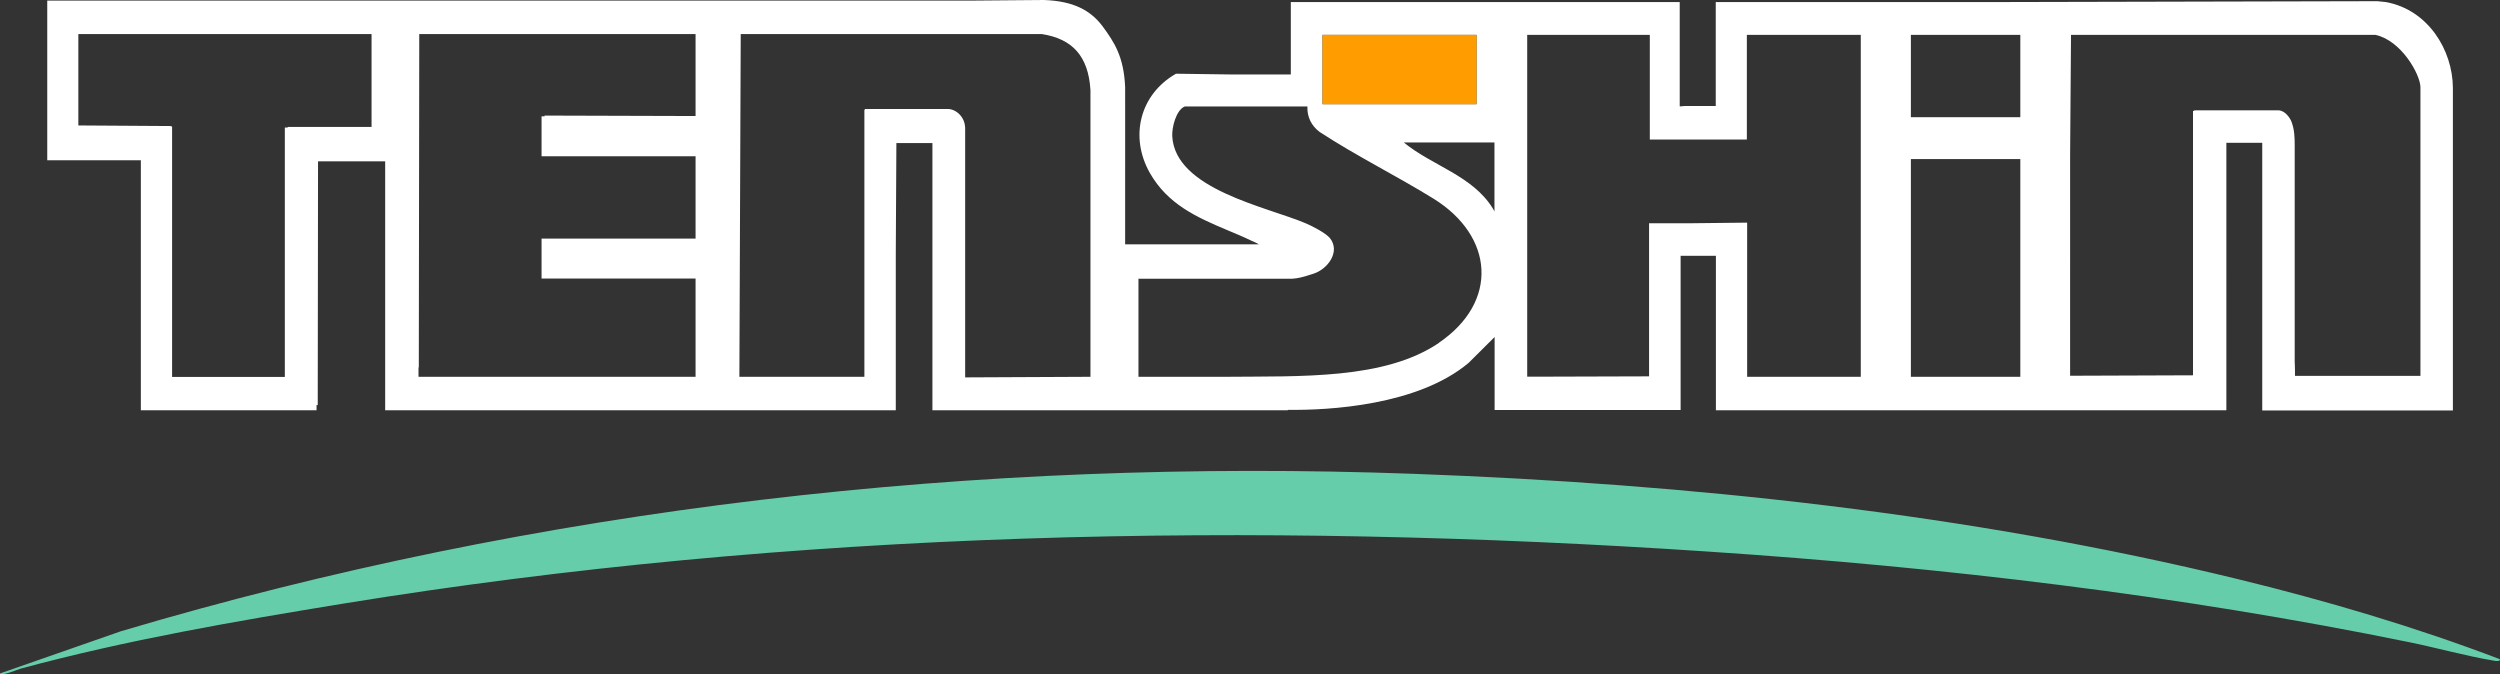
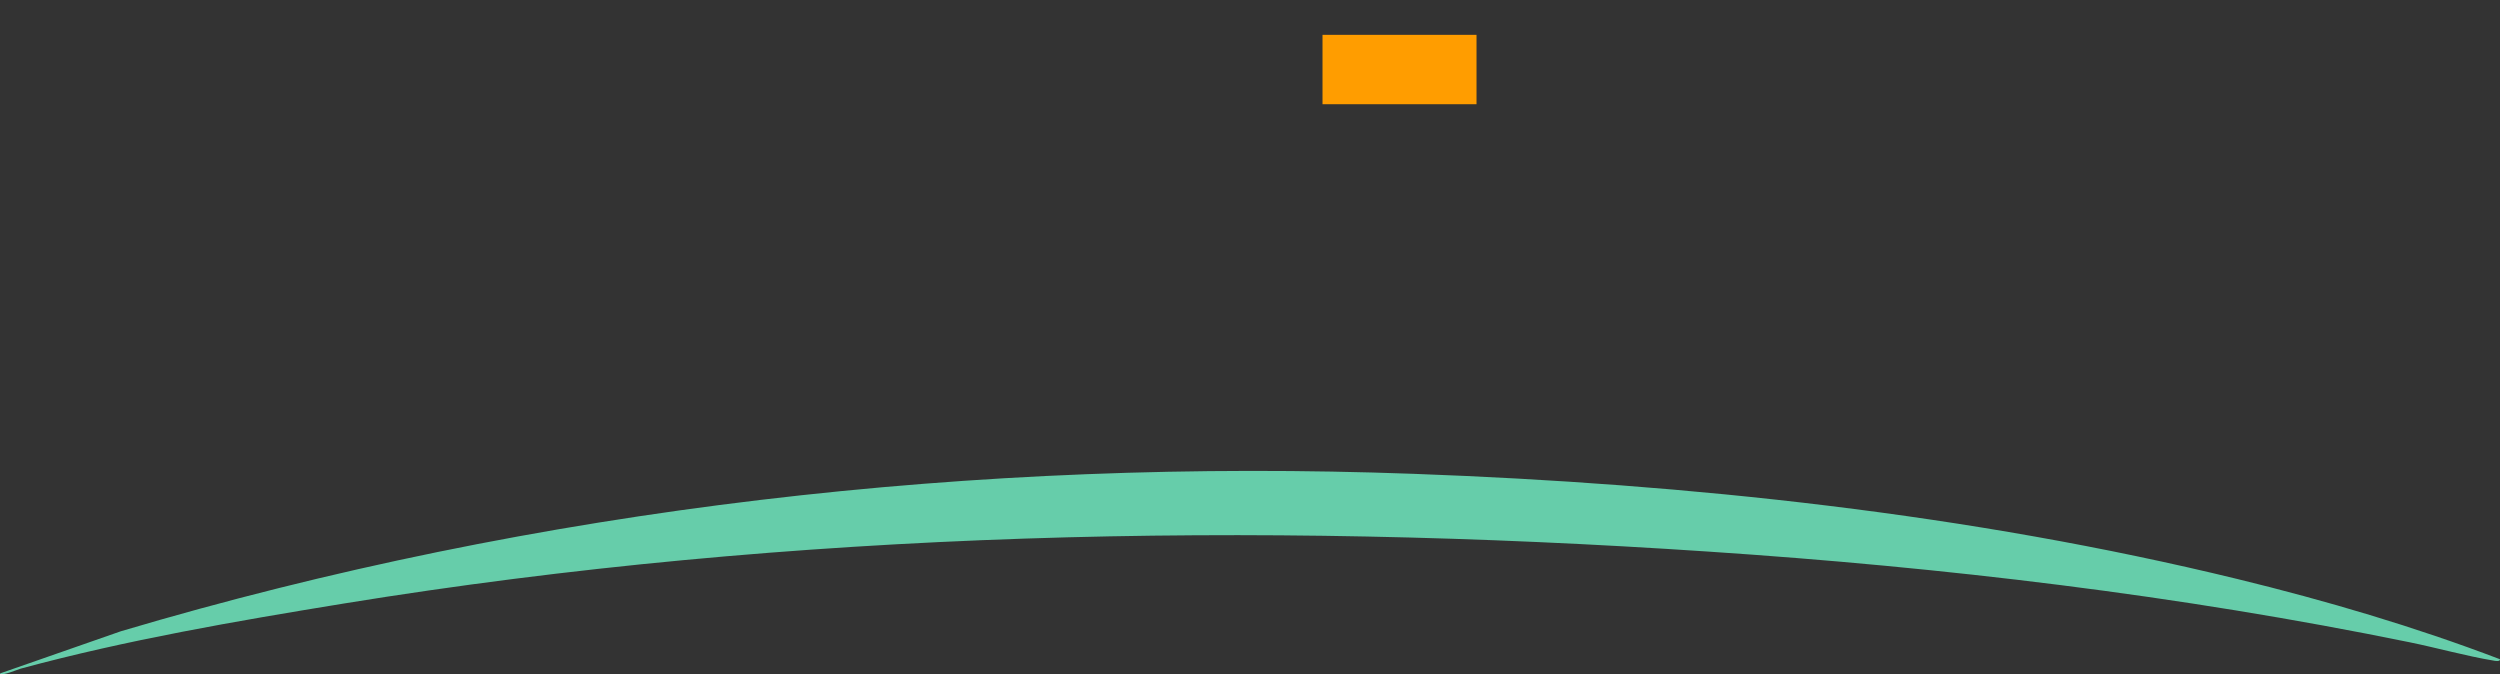
<svg xmlns="http://www.w3.org/2000/svg" id="_レイヤー_2" data-name="レイヤー_2" viewBox="0 0 1672.01 450.99">
  <rect x="0" y="0" width="1672.01" height="450.99" fill="#333333" stroke="none" />
  <defs>
    <style>
      .cls-1 {
        fill: #66cdaa;
      }

      .cls-2 {
        fill: #fff;
      }

      .cls-3 {
        fill: #ff9d00;
      }
    </style>
  </defs>
  <g id="_レイヤー_2-2" data-name="_レイヤー_2">
    <g>
      <path class="cls-1" d="M1672,440.9c.2,1.8-3.4,1.1-4.4.9-18.5-3.1-37.3-8.4-55.8-12.2-154.5-31.6-311.7-50.2-469.3-60.7-304.6-20.4-611.1-14.3-912.3,34.7-72.3,11.8-145.6,24.4-216.4,43.6-1.2.3-13.7,5.5-13.8,3.2l80.8-28.2c279.5-83.1,572.5-116,864.7-105.3,183.9,6.7,372.1,26.8,550.7,70.3,59.5,14.5,118.6,31.9,175.8,53.7h0Z" />
-       <path class="cls-2" d="M1640.5,58.6c-.2-25.2-16.6-52-44.7-57.2-1.3-.2-5.6-.6-5.8-.6l-262.1.6h-180.4v69.5h-20.5s-1.2,0-2.5.2h-1.1V1.4h-260.1v48.4h-40.1l-36.7-.5c-24.3,13.9-31.2,42.3-17.4,66.5,11.8,20.6,30.7,29.3,51.7,38.1,5.9,2.5,10.4,4.3,16.6,7.3,2.1,1,2.4.9,4.5,2.2h-89.4V58.3h0c-.9-20.5-7.2-30-15.3-41-7.9-10.3-19.1-16.6-39-17.3-15.8.1-31.8.3-47.9.4H31.6v84.2h0v22.6h62.6v167.2h117.5v-3.5h.8l.2-163h44.9v166.5h341.5v-104.9l.4-73.8h24.1v178.7h237.7v-.3c27.3.4,87-2.9,120.9-31.4l17.4-17.3v48.8h124.4v-103.1h23.6v103.3h341.4V95.5h24v179h127.5V58.6h0ZM248.5,84.9h-56.1v.4h-1.9v166.8h-75.4V84.6h-.6v-.3l-62.1-.4V22.8h196.1v62.2h0v-.1ZM987.5,23.3v46.4h-103c0-2.1,0-1.1,0-1.3V23.3h103ZM465.2,77.6l-101-.3v.5h-2v26.7h103v55.1h-103v26.7h103v65.7h-185.3v-5.9l.2-.7.3-222.6h184.8v54.8h0ZM729.3,252l-83.8.4V86.5c.3-8.3-6.3-13.6-11.5-13.6h-55.5v.4h-.4v178.7h-83.6l.9-229.2h201.5c20.3,3.2,31,14.7,32.4,37.4v191.9h0v-.1ZM962.4,229.3c-36.4,24.7-92.6,22.2-142.5,22.7h-58.5v-65.6h103c4.3-.3,7-1.1,13.9-3.3,9.5-2.9,18.4-14.7,11.2-23.8-2.6-3.3-12-8.2-16.1-9.9-26-11.1-87.5-22.7-89.4-58.3-.3-5.8,2.5-17.5,8.4-19.9h82c-.3,6.9,2.6,12.8,8.1,17,24.6,16.1,51.4,29.3,76.3,44.7,40.3,25,43.8,68.9,3.6,96.3h0v.1ZM999.5,141.4c-.4-.8-.9-1.7-1.1-2-13.6-22-40.5-28.5-59.5-44.1h60.6v46.1h0ZM1244.7,252h-76.2v-103.1l-36.6.4h-29v102.4l-66.5.2h-15V23.3h82v70h64.9v-.4h0V23.3h76.2v228.7h.2ZM1351.2,252h-73.2V106.4h73.2v145.6ZM1351.2,78.4h-73.2V23.3h73.2v55.2h0v-.1ZM1618.7,251.4h-83.8c0-3,0-6.7-.2-9.8V96.8c0-5.1-.2-10.2-2.1-15.3-.8-2.2-4.1-7.5-8.6-7.7h-56.5v.4h-.8v176.8l-82.2.3V104l.6-80.7h203.5c17.4,3.7,30,26.4,30.2,34.9v193.3h0l-.1-.1Z" />
      <rect class="cls-3" x="884.5" y="23.3" width="103" height="46.4" />
    </g>
  </g>
</svg>